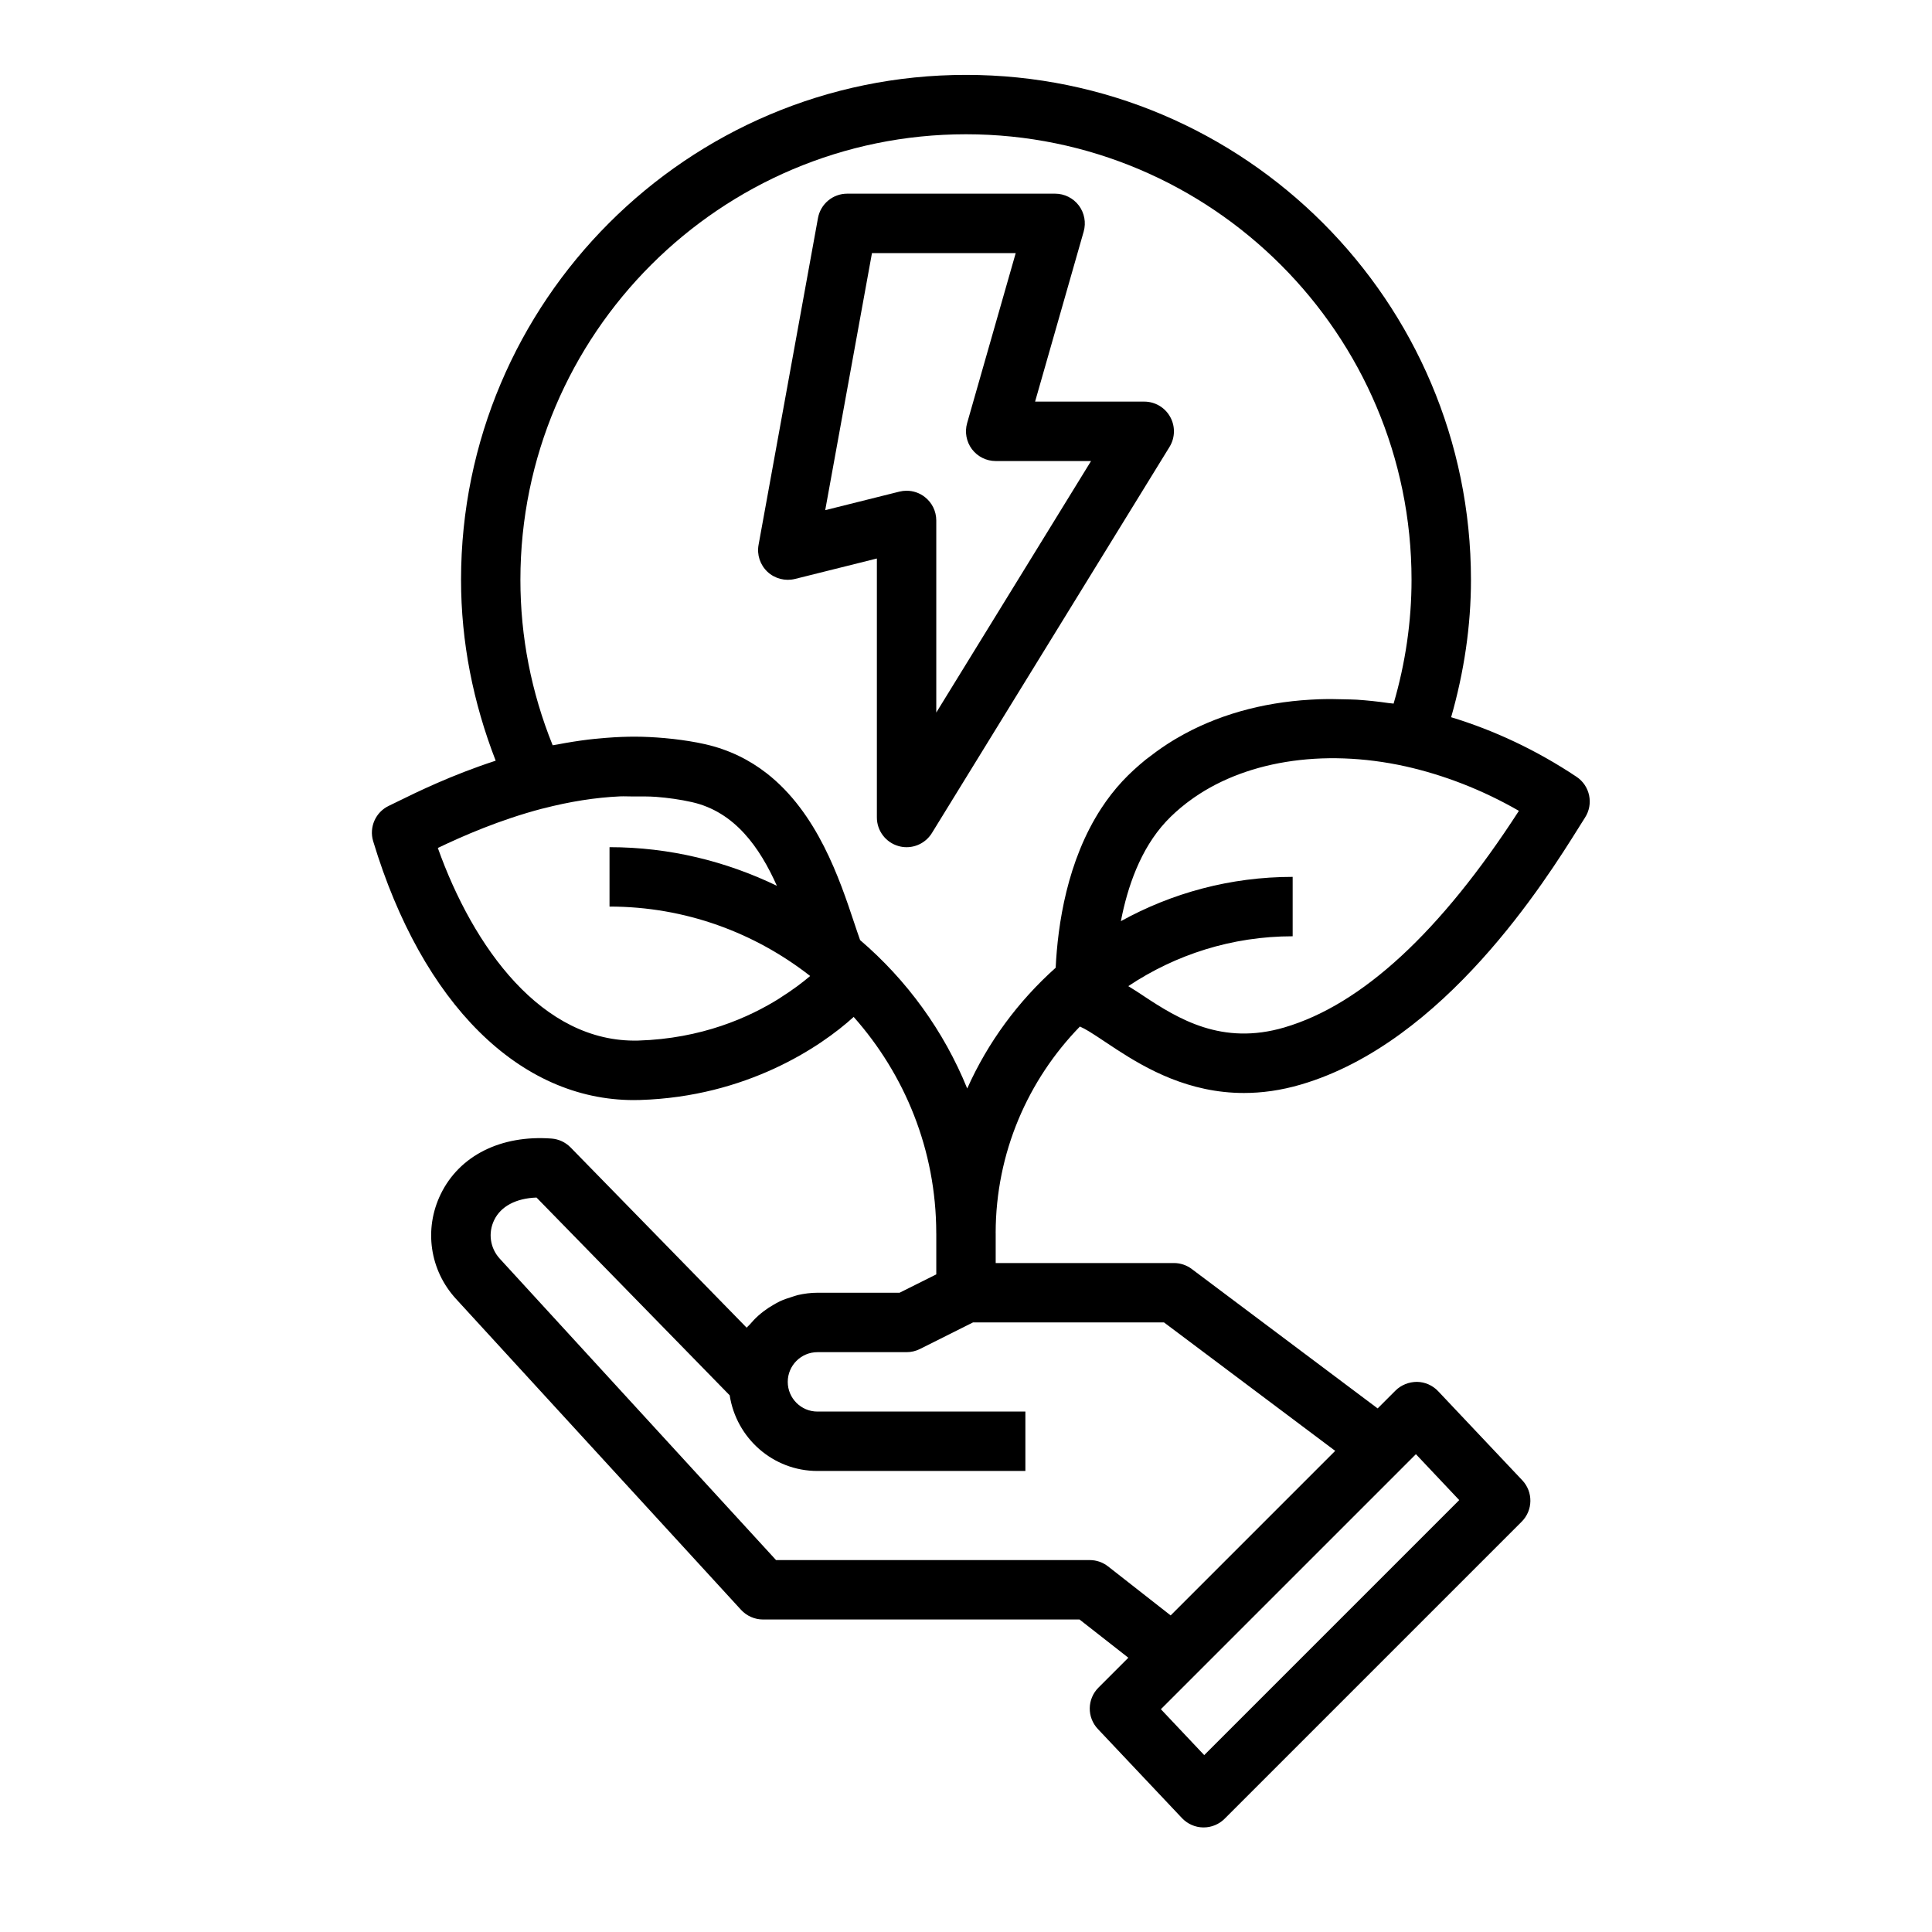
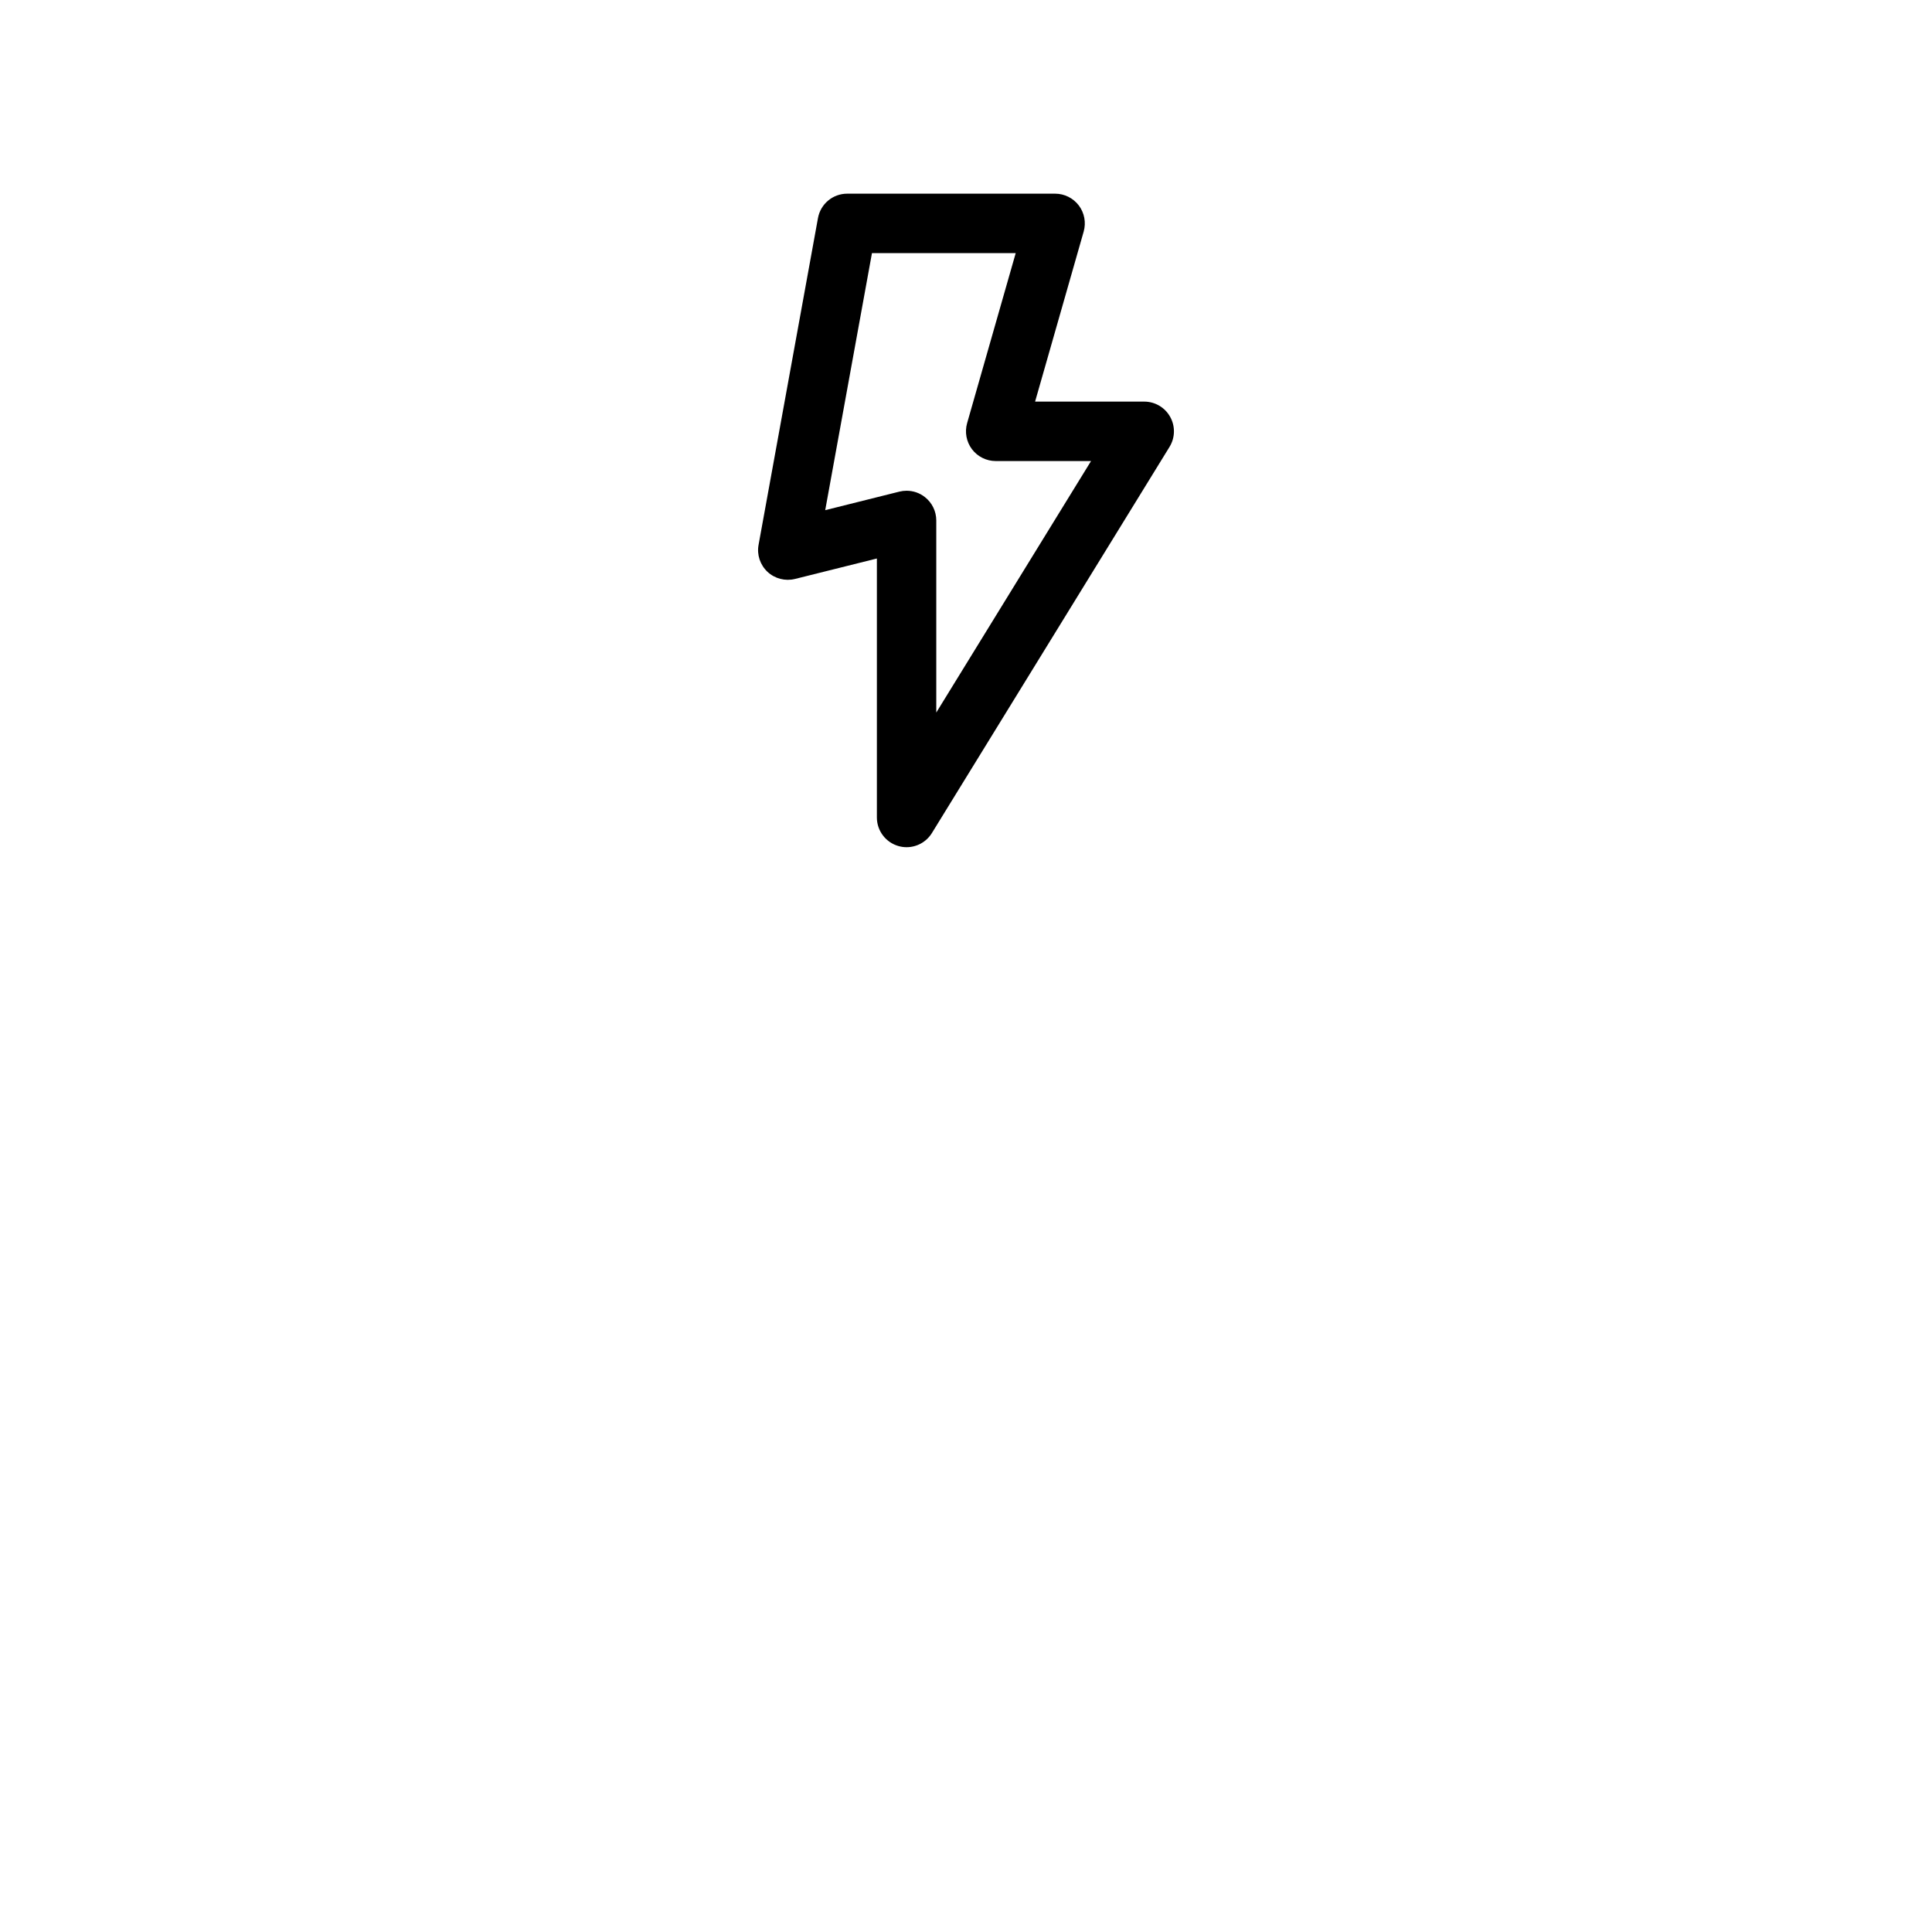
<svg xmlns="http://www.w3.org/2000/svg" fill="#000000" width="800px" height="800px" version="1.1" viewBox="144 144 512 512">
  <g>
    <path d="m354.67 297.43 21.711-5.422v68.633c0 3.519 2.34 6.613 5.731 7.574 0.707 0.203 1.426 0.301 2.141 0.301 2.684 0 5.242-1.379 6.707-3.746l62.977-102.34c1.496-2.434 1.559-5.473 0.164-7.965-1.391-2.5-4.019-4.035-6.871-4.035h-28.922l12.879-45.066c0.676-2.379 0.195-4.93-1.281-6.902-1.496-1.977-3.828-3.137-6.293-3.137h-55.105c-3.801 0-7.062 2.723-7.738 6.465l-15.742 86.594c-0.488 2.629 0.41 5.32 2.363 7.156 1.945 1.816 4.699 2.523 7.281 1.887zm20.41-86.355h38.094l-12.879 45.066c-0.676 2.379-0.195 4.93 1.281 6.902 1.5 1.977 3.828 3.137 6.293 3.137h25.27l-41.016 66.652v-50.91c0-2.426-1.117-4.715-3.031-6.203-1.391-1.094-3.098-1.668-4.84-1.668-0.637 0-1.273 0.078-1.906 0.234l-19.656 4.914z" />
-     <path d="m311.98 435.53c0.543 0 1.102-0.008 1.645-0.023 28.141-0.859 47.809-13.996 56.609-22.012 13.539 15.258 21.844 35.25 21.883 57.199 0 0.055-0.008 0.102-0.008 0.148l0.016 0.004v10.879l-9.727 4.863h-21.762c-1.785 0-3.512 0.234-5.188 0.613-0.543 0.125-1.047 0.332-1.574 0.488-1.102 0.332-2.18 0.699-3.211 1.18-0.574 0.27-1.109 0.582-1.652 0.898-0.914 0.52-1.785 1.086-2.621 1.723-0.512 0.395-1 0.789-1.48 1.219-0.781 0.699-1.488 1.457-2.172 2.258-0.27 0.316-0.605 0.559-0.859 0.891l-46.672-47.781c-1.348-1.371-3.133-2.203-5.047-2.348-13.406-0.984-24.402 4.496-29.371 14.746-4.496 9.258-2.906 20.145 4.055 27.742l75.555 82.422c1.496 1.613 3.606 2.543 5.809 2.543h83.875l12.941 10.133-7.918 7.918c-3.016 3.016-3.086 7.871-0.156 10.973l22.293 23.617c1.465 1.543 3.488 2.441 5.613 2.465h0.117c2.086 0 4.094-0.828 5.566-2.305l78.719-78.719c3.016-3.016 3.086-7.871 0.164-10.973l-22.301-23.617c-1.465-1.543-3.488-2.441-5.613-2.465-2.078 0-4.18 0.805-5.684 2.305l-4.731 4.731-49.27-36.953c-1.359-1.023-3.012-1.574-4.723-1.574h-47.23v-7.871c0-0.055-0.008-0.102-0.008-0.148 0.039-21.238 8.566-40.508 22.324-54.656 0.723 0.324 1.543 0.746 2.504 1.34 0.387 0.234 0.805 0.512 1.211 0.77 0.301 0.188 0.59 0.371 0.898 0.574 0.73 0.48 1.48 0.977 2.219 1.473 0.18 0.117 0.395 0.262 0.574 0.379l2.289 1.512c7.941 5.172 19.176 11.562 33.77 11.562 4.707 0 9.754-0.66 15.145-2.25 37.992-11.156 64.867-54.145 73.699-68.273l1.527-2.426c2.356-3.613 1.363-8.453-2.227-10.848-10.637-7.094-21.898-12.344-33.227-15.785 3.426-11.98 5.254-24.184 5.254-36.406 0-73.793-60.031-133.82-133.82-133.82-73.793-0.004-133.82 60.031-133.82 133.82 0 16.469 3.203 32.52 9.18 47.926-11.707 3.809-21.004 8.375-25.953 10.809l-2.34 1.141c-3.527 1.66-5.305 5.668-4.172 9.398 13.035 43.098 38.793 68.594 69.09 68.594zm218.73 106.01-67.582 67.582-11.484-12.164 25.789-25.789 37.965-37.957c0.008-0.008 0.008-0.016 0.016-0.023l3.816-3.816zm-32.867-13.047-43.609 43.609-16.586-12.988c-1.387-1.082-3.086-1.676-4.852-1.676h-83.137l-73.211-79.871c-2.566-2.793-3.148-6.809-1.488-10.227 1.777-3.668 5.793-5.777 11.219-5.977l51.199 52.418c1.742 11.32 11.457 20.043 23.254 20.043h55.105v-15.742h-55.105c-4.344 0-7.871-3.535-7.871-7.871 0-4.336 3.527-7.871 7.871-7.871h23.617c1.219 0 2.434-0.285 3.519-0.828l14.082-7.051h50.625zm-13.469-112.21c-16.516 4.856-28.078-2.219-37.406-8.406l-1.109-0.738c-1.008-0.668-1.898-1.188-2.852-1.801 12.477-8.332 27.457-13.215 43.562-13.215v-15.742c-16.5 0-32.008 4.273-45.523 11.738 1.738-9.035 5.172-19.074 11.941-26.371 1.629-1.754 3.434-3.352 5.352-4.848 0.227-0.18 0.465-0.348 0.691-0.52 14.168-10.613 35.352-14.176 57.465-9.281 10.043 2.258 20.238 6.148 30.031 11.785-20.73 32.074-41.629 51.375-62.152 57.398zm-193.91-74.777c-5.676-14.059-8.551-28.777-8.551-43.844 0-65.109 52.973-118.08 118.08-118.08s118.08 52.973 118.08 118.08c0 10.996-1.598 22.004-4.754 32.801-0.441-0.07-0.883-0.078-1.324-0.141-2.824-0.418-5.637-0.707-8.43-0.898-1.055-0.062-2.094-0.062-3.148-0.094-2.363-0.086-4.707-0.094-7.023-0.016-0.715 0.031-1.426 0.062-2.133 0.109-12.941 0.754-25.023 4.148-35.312 10.172-0.285 0.164-0.574 0.34-0.859 0.504-2.125 1.289-4.172 2.691-6.133 4.211-0.434 0.332-0.883 0.645-1.309 0.984-2.18 1.777-4.273 3.668-6.203 5.738-2.094 2.258-3.953 4.668-5.59 7.18-9.086 13.926-11.539 30.875-12.09 42.25-9.91 8.855-17.957 19.719-23.441 32-6.219-15.305-16.027-28.75-28.387-39.328-0.543-1.527-1.078-3.117-1.551-4.543-3.891-11.66-9.754-29.199-23.254-39.699-4.504-3.496-9.855-6.211-16.262-7.668-2.809-0.637-5.621-1.055-8.422-1.387-0.77-0.094-1.551-0.164-2.332-0.234-2.637-0.234-5.258-0.371-7.856-0.379-0.543 0-1.094 0.008-1.645 0.016-2.644 0.047-5.258 0.219-7.84 0.465-0.953 0.086-1.906 0.172-2.867 0.293-2.754 0.34-5.449 0.77-8.094 1.281-0.461 0.102-0.902 0.133-1.355 0.227zm-2.703 16.777c0.023-0.008 0.055 0 0.078-0.008 7.148-1.859 13.996-2.93 20.508-3.227 1.133-0.047 2.281 0.031 3.426 0.023 2.062-0.008 4.141-0.039 6.133 0.109 3.156 0.25 6.328 0.684 9.484 1.395 11.367 2.582 17.949 12.02 22.492 22.168-13.438-6.481-28.449-10.234-44.352-10.234v15.742c20.051 0 38.484 6.91 53.176 18.398-1.906 1.621-4.582 3.676-8.004 5.824l0.008 0.016c-8.234 5.188-20.797 10.762-37.566 11.273-25.551 0.652-43.754-24.805-53.113-51.043 6.508-3.117 16.34-7.453 27.73-10.438z" />
  </g>
</svg>